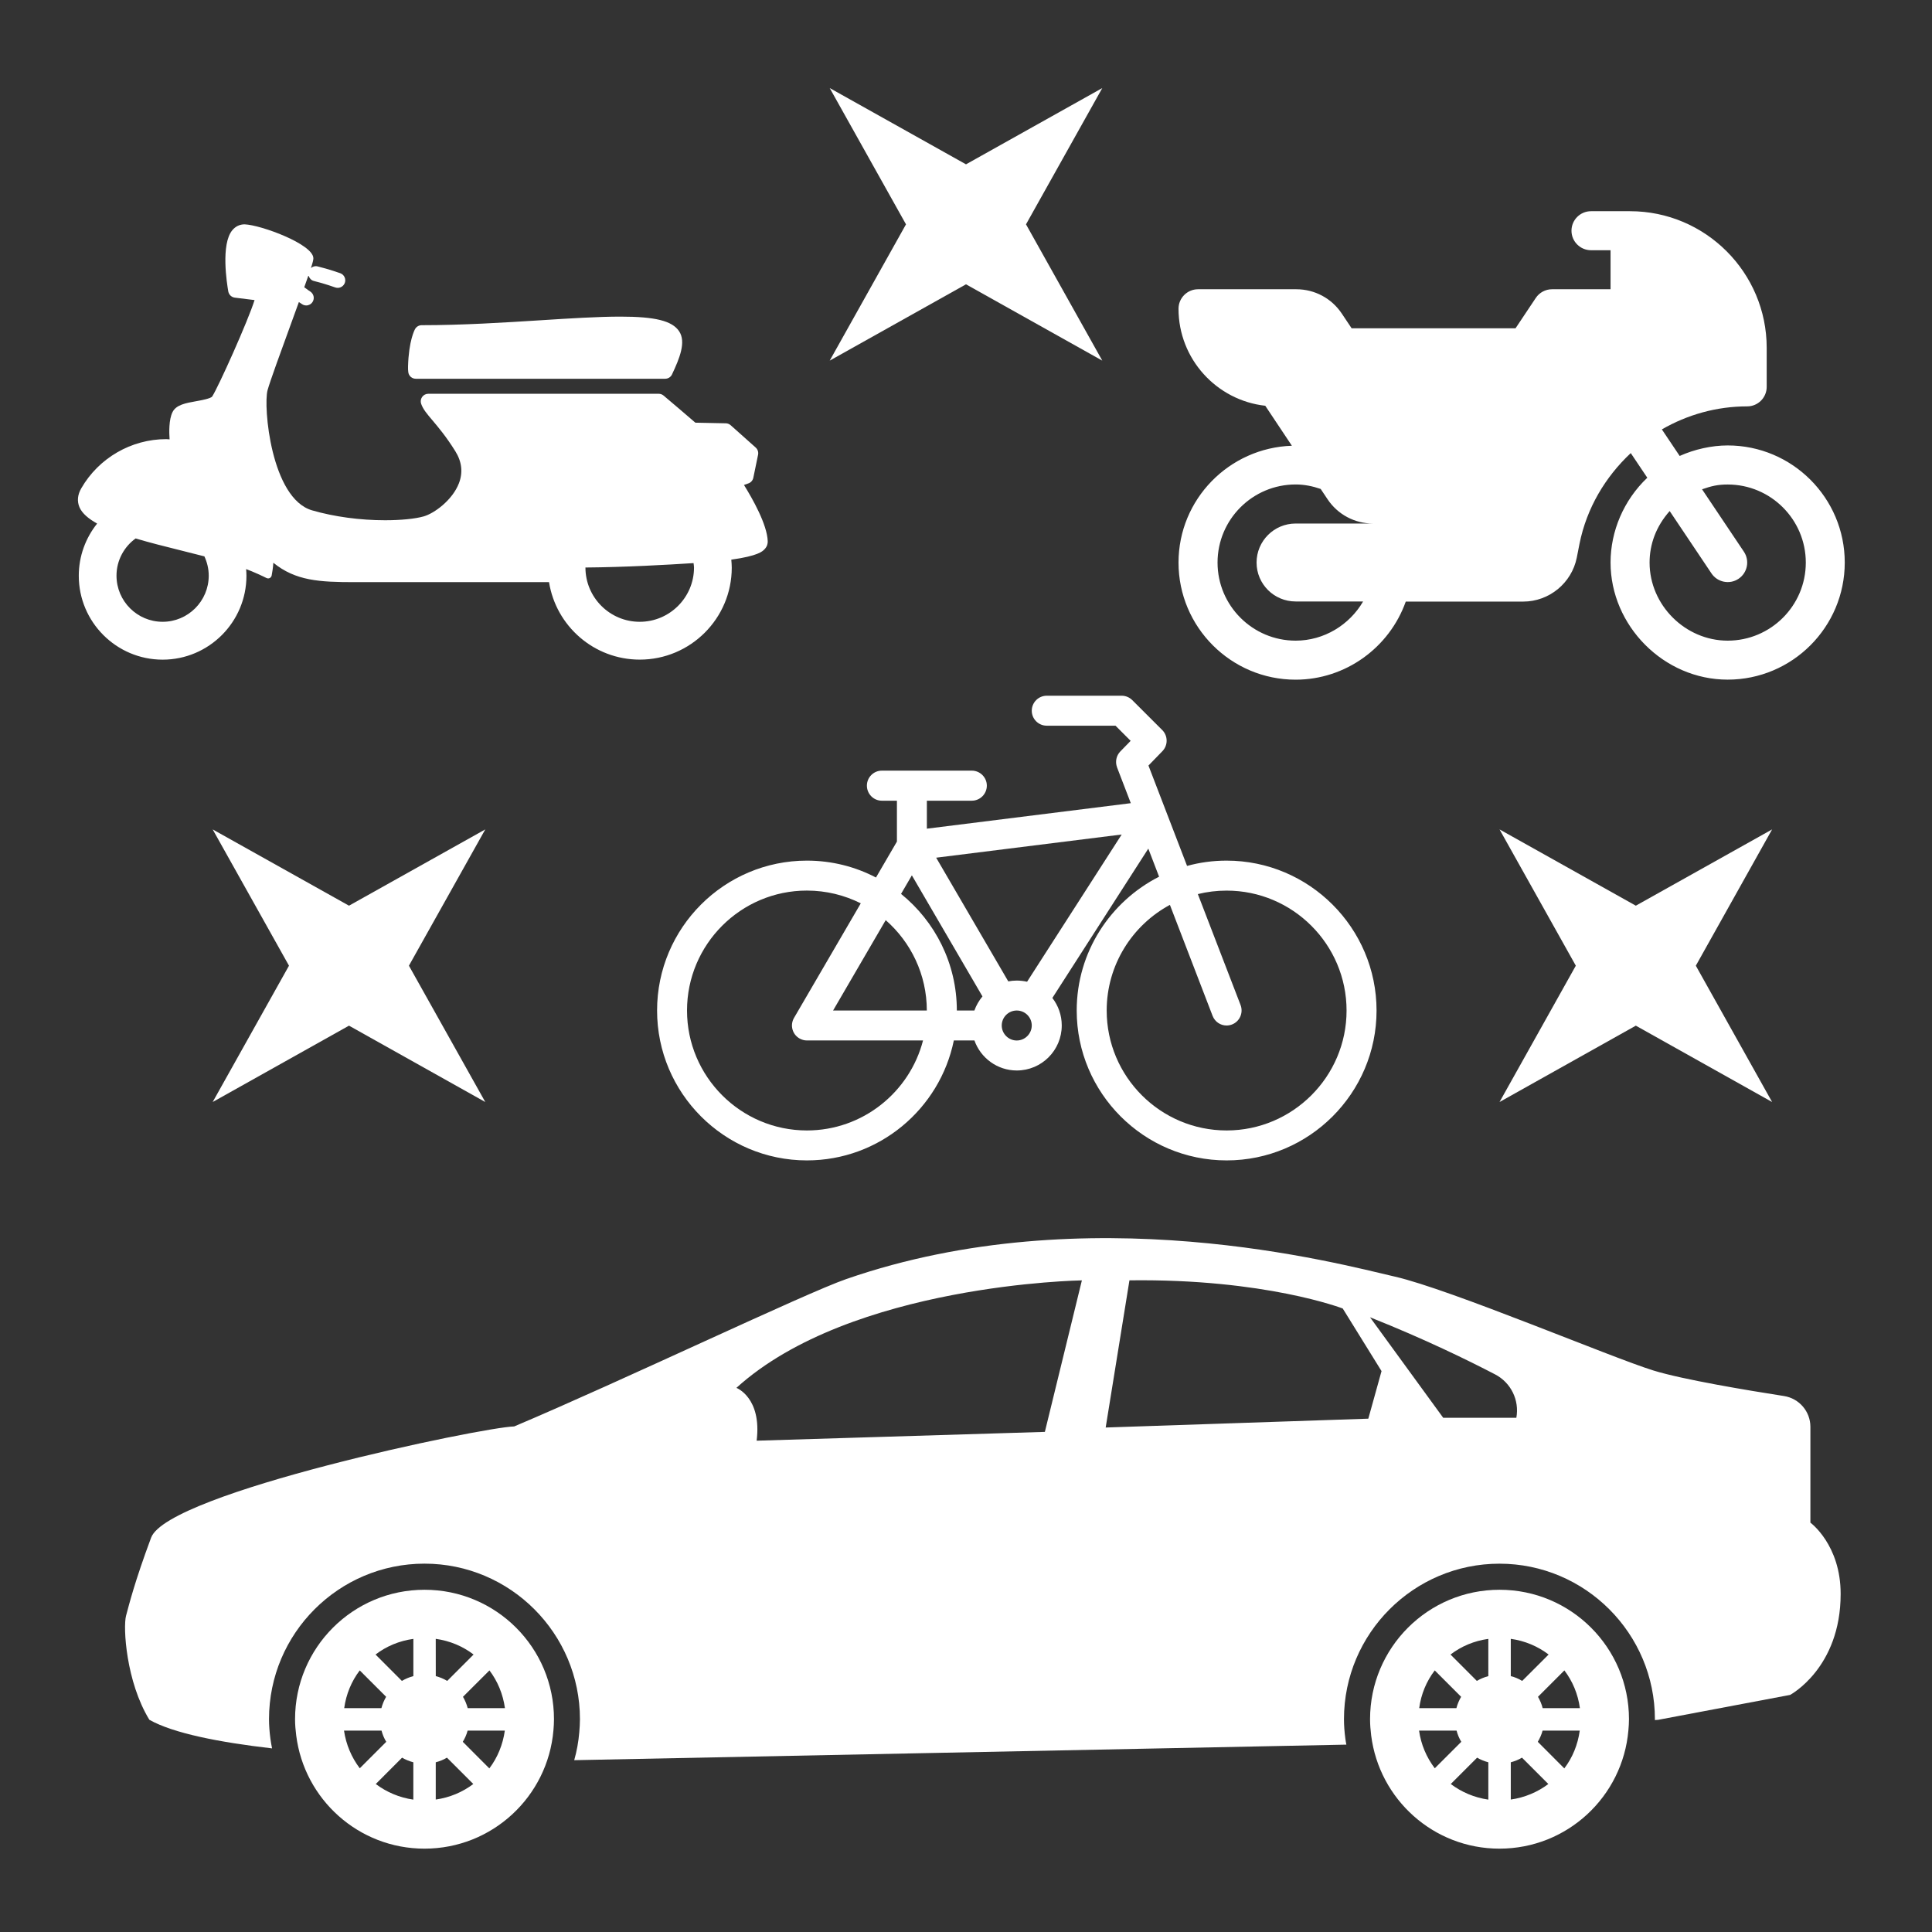
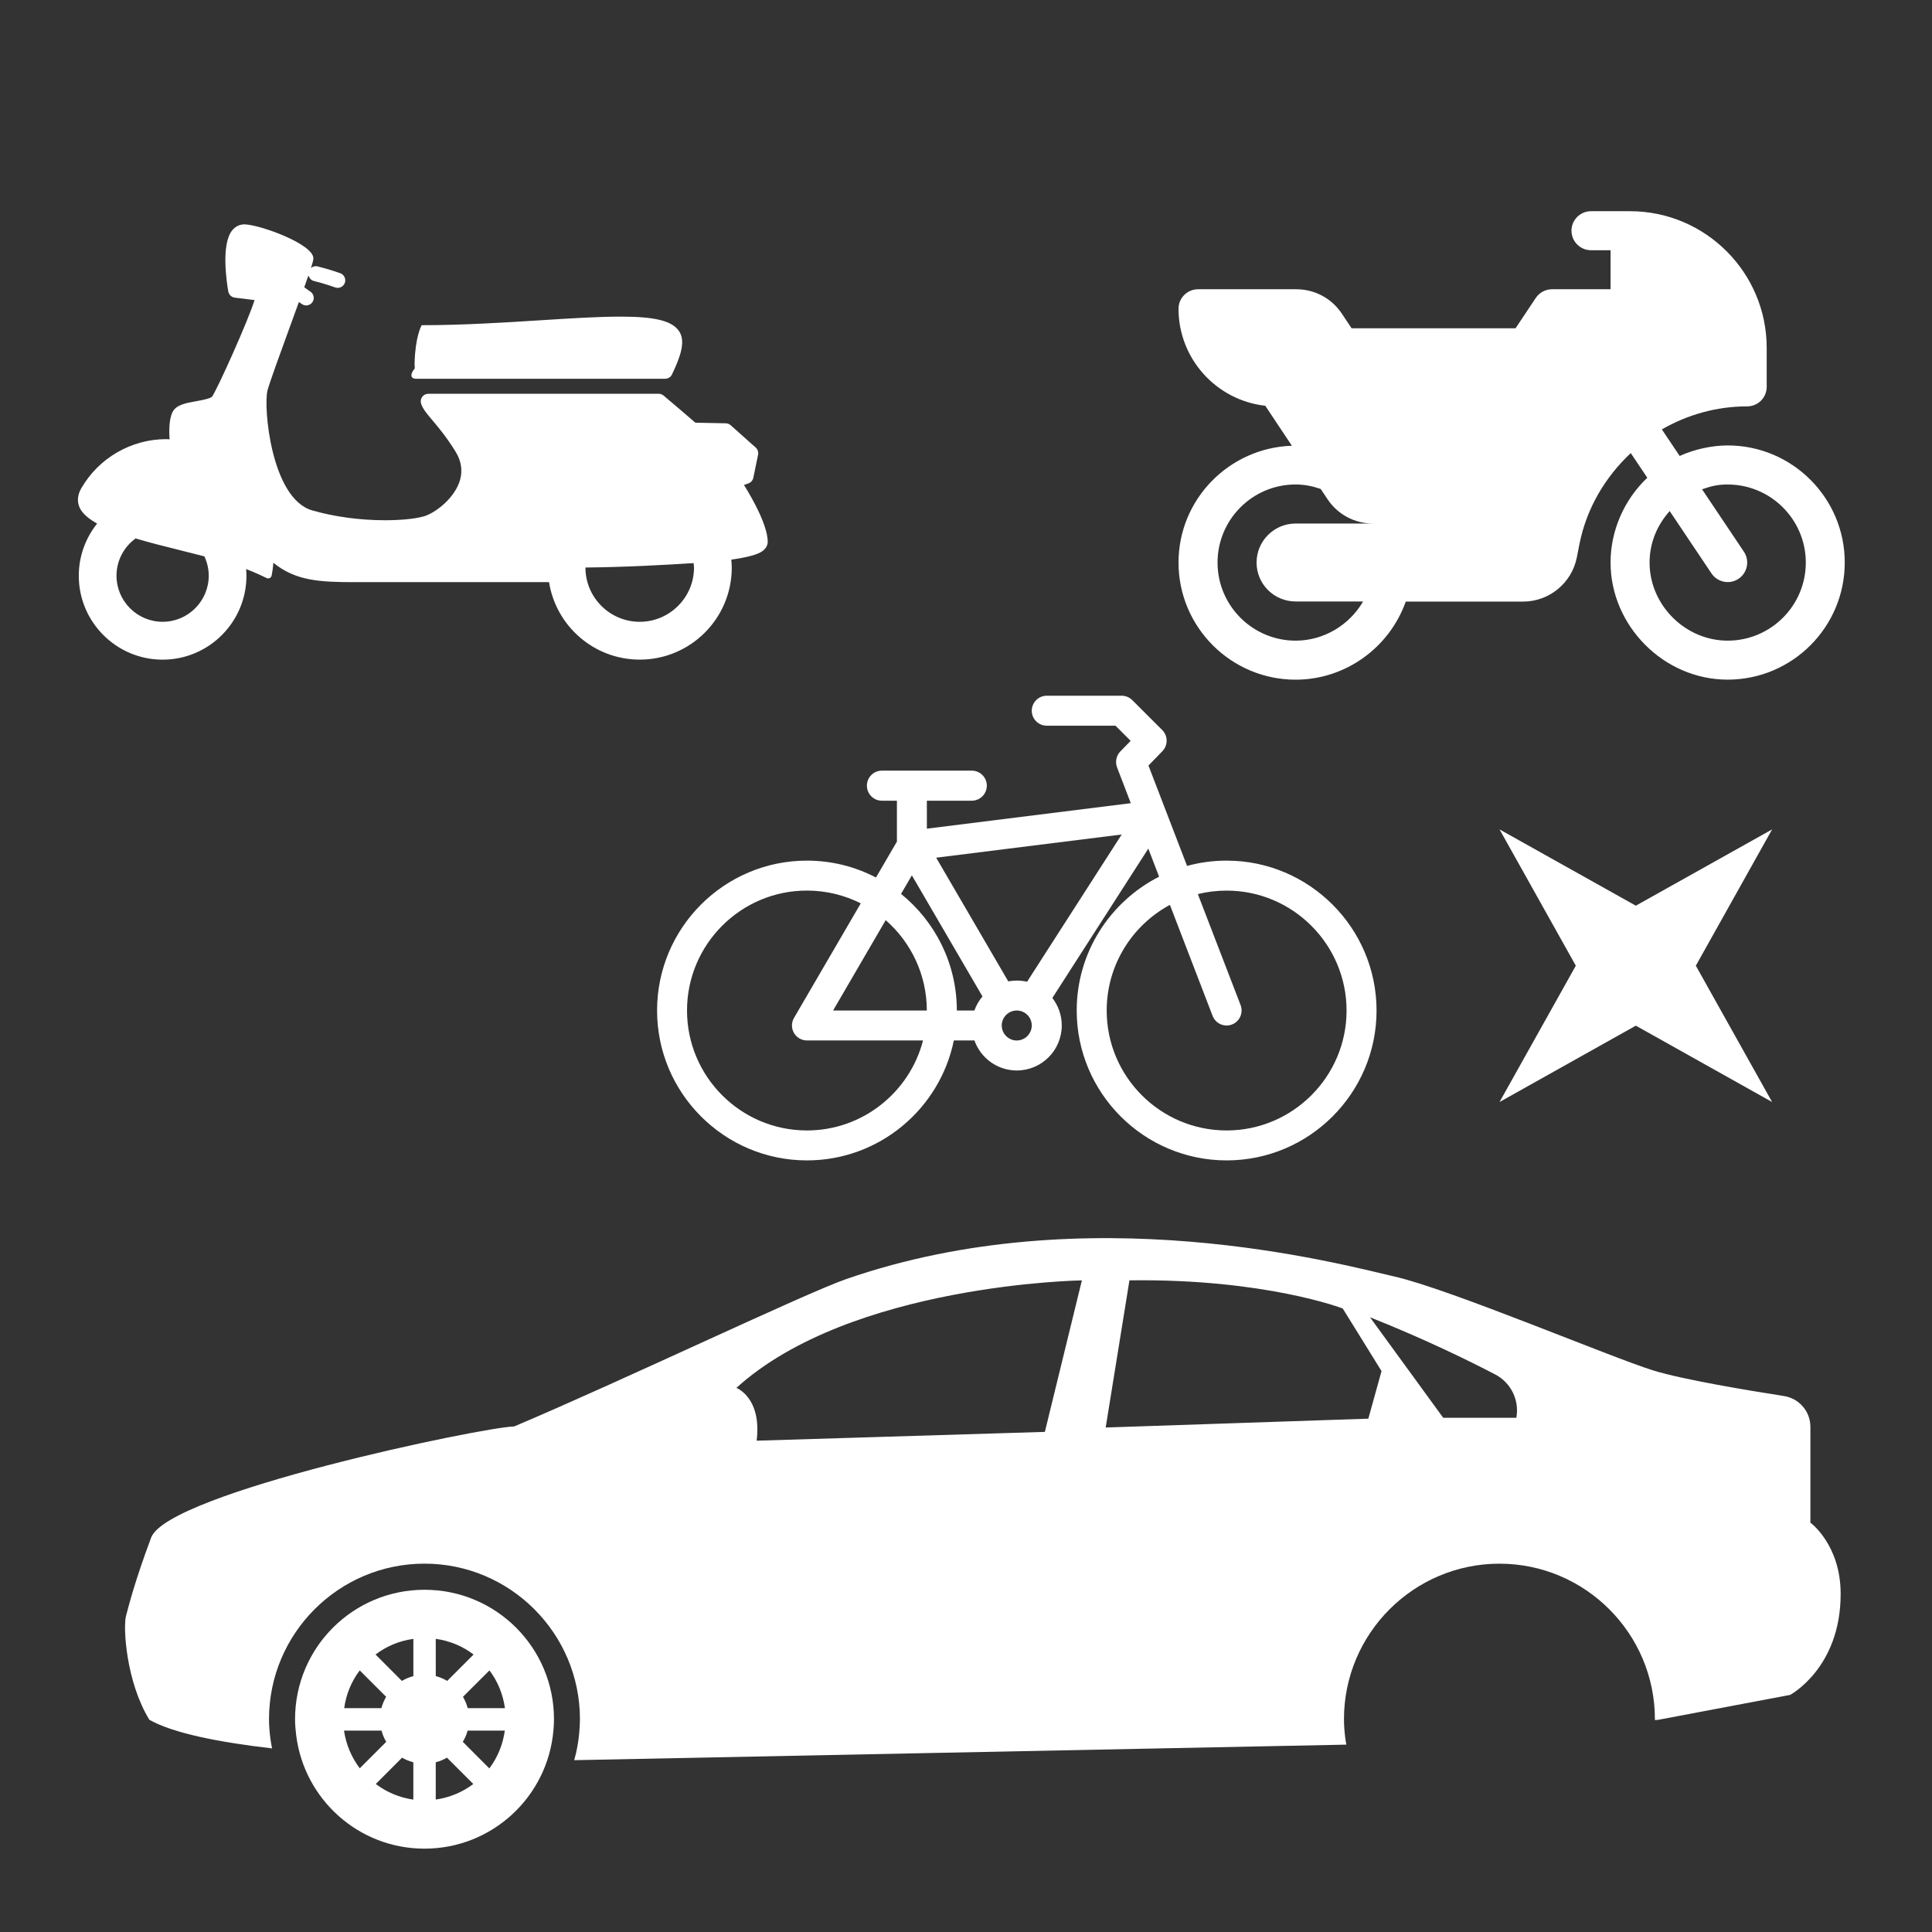
<svg xmlns="http://www.w3.org/2000/svg" version="1.1" id="Layer_1" x="0px" y="0px" width="50px" height="50px" viewBox="0 0 50 50" enable-background="new 0 0 50 50" xml:space="preserve">
  <rect x="0" y="0" width="50" height="50" fill="#333333" stroke="none" />
  <g>
    <g>
      <path fill="#FFFFFF" d="M10.987,41.143c-1.852,0-3.351,1.499-3.351,3.35c0,0.144,0.012,0.282,0.03,0.421    c0.208,1.651,1.613,2.929,3.32,2.929c1.753,0,3.191-1.347,3.337-3.064c0.008-0.093,0.014-0.189,0.014-0.285    C14.338,42.642,12.838,41.143,10.987,41.143z M9.31,43.23l0.683,0.683c-0.053,0.092-0.095,0.189-0.122,0.294H8.908    C8.958,43.843,9.097,43.51,9.31,43.23z M8.903,44.788h0.971c0.027,0.104,0.067,0.199,0.122,0.29l-0.685,0.685    C9.099,45.484,8.956,45.151,8.903,44.788z M10.697,46.574c-0.363-0.052-0.693-0.194-0.972-0.404l0.681-0.682    c0.09,0.054,0.188,0.092,0.291,0.12V46.574z M10.697,43.378c-0.105,0.028-0.204,0.069-0.296,0.124l-0.682-0.683    c0.28-0.214,0.613-0.354,0.979-0.405V43.378z M11.277,42.413c0.365,0.051,0.699,0.192,0.979,0.406l-0.682,0.683    c-0.092-0.056-0.191-0.096-0.296-0.124L11.277,42.413L11.277,42.413z M11.277,46.572v-0.964c0.104-0.028,0.201-0.066,0.29-0.12    l0.682,0.682C11.97,46.38,11.64,46.521,11.277,46.572z M12.664,45.766l-0.687-0.688c0.055-0.091,0.098-0.187,0.125-0.29h0.963    C13.014,45.15,12.877,45.485,12.664,45.766z M12.104,44.207c-0.027-0.104-0.069-0.202-0.122-0.294l0.685-0.683    c0.211,0.279,0.35,0.612,0.401,0.977H12.104L12.104,44.207z" />
-       <path fill="#FFFFFF" d="M38.808,41.143c-1.851,0-3.351,1.499-3.351,3.35c0,0.144,0.012,0.282,0.029,0.421    c0.208,1.651,1.613,2.929,3.32,2.929c1.754,0,3.19-1.347,3.337-3.064c0.008-0.093,0.015-0.189,0.015-0.285    C42.158,42.642,40.658,41.143,38.808,41.143z M37.131,43.23l0.683,0.683c-0.053,0.092-0.096,0.189-0.122,0.294h-0.963    C36.777,43.843,36.918,43.51,37.131,43.23z M36.725,44.788h0.971c0.027,0.104,0.067,0.199,0.122,0.29l-0.686,0.685    C36.92,45.484,36.776,45.151,36.725,44.788z M38.518,46.574c-0.363-0.052-0.693-0.194-0.972-0.404l0.682-0.682    c0.089,0.054,0.188,0.092,0.29,0.12V46.574z M38.518,43.378c-0.104,0.028-0.205,0.069-0.297,0.124l-0.682-0.683    c0.281-0.214,0.612-0.354,0.979-0.405V43.378z M39.099,42.413c0.364,0.051,0.698,0.192,0.979,0.406l-0.684,0.683    c-0.092-0.056-0.19-0.098-0.295-0.124V42.413L39.099,42.413z M39.099,46.572v-0.964c0.103-0.028,0.201-0.066,0.29-0.12    l0.682,0.682C39.791,46.38,39.46,46.521,39.099,46.572z M40.484,45.766l-0.686-0.688c0.053-0.091,0.097-0.187,0.124-0.29h0.962    C40.834,45.15,40.698,45.485,40.484,45.766z M39.924,44.207c-0.026-0.104-0.068-0.202-0.121-0.294l0.683-0.683    c0.212,0.279,0.352,0.612,0.402,0.977H39.924L39.924,44.207z" />
      <path fill="#FFFFFF" d="M46.853,39.406v-2.479c0-0.398-0.289-0.736-0.684-0.798c-0.945-0.147-2.621-0.427-3.373-0.659    c-1.08-0.332-5.251-2.1-6.696-2.431c-1.444-0.332-7.957-2.101-14.196,0.062c-1.056,0.364-5.805,2.636-8.597,3.815    c-0.822,0.019-8.962,1.715-9.396,2.878c-0.433,1.164-0.569,1.728-0.649,2.022c-0.08,0.295,0,1.708,0.604,2.692    c0.617,0.348,1.803,0.582,3.175,0.74c-0.015-0.084-0.033-0.166-0.043-0.252c-0.024-0.181-0.036-0.348-0.036-0.504    c0-2.22,1.805-4.025,4.024-4.025c2.219,0,4.023,1.806,4.023,4.025c0,0.112-0.008,0.226-0.017,0.338    c-0.021,0.249-0.065,0.491-0.131,0.723c0.003,0,0.011,0,0.011,0l19.972-0.402c-0.009-0.05-0.02-0.101-0.026-0.154    c-0.024-0.181-0.036-0.346-0.036-0.504c0-2.22,1.806-4.025,4.024-4.025s4.023,1.806,4.023,4.025c0,0.009-0.001,0.015-0.001,0.022    l0.085-0.006l3.415-0.645c0,0,1.308-0.694,1.308-2.611C47.638,39.977,46.853,39.406,46.853,39.406z M27.041,37.057l-7.459,0.228    c0.137-1.117-0.524-1.367-0.524-1.367c2.965-2.692,8.941-2.782,8.941-2.782L27.041,37.057z M35.412,36.715l-6.797,0.229    l0.615-3.809c3.514-0.046,5.52,0.729,5.52,0.729l1.004,1.62L35.412,36.715z M39.243,36.692h-1.893l-1.894-2.601    c1.421,0.565,2.557,1.124,3.233,1.476C39.103,35.78,39.326,36.236,39.243,36.692z" />
    </g>
  </g>
  <g>
    <g>
      <g>
-         <path fill="#FFFFFF" d="M10.76,9.802h6.455c0.074,0,0.145-0.043,0.176-0.111c0.195-0.414,0.371-0.841,0.184-1.119     c-0.18-0.269-0.62-0.378-1.519-0.378c-0.571,0-1.295,0.045-2.06,0.094c-0.95,0.06-2.025,0.128-3.083,0.128     c-0.07,0-0.135,0.037-0.17,0.098c-0.017,0.03-0.164,0.307-0.183,0.967c-0.002,0.057,0.001,0.105,0.006,0.148     C10.577,9.728,10.661,9.802,10.76,9.802z" />
+         <path fill="#FFFFFF" d="M10.76,9.802h6.455c0.074,0,0.145-0.043,0.176-0.111c0.195-0.414,0.371-0.841,0.184-1.119     c-0.18-0.269-0.62-0.378-1.519-0.378c-0.571,0-1.295,0.045-2.06,0.094c-0.95,0.06-2.025,0.128-3.083,0.128     c-0.017,0.03-0.164,0.307-0.183,0.967c-0.002,0.057,0.001,0.105,0.006,0.148     C10.577,9.728,10.661,9.802,10.76,9.802z" />
        <path fill="#FFFFFF" d="M19.254,12.551l0.115-0.041c0.066-0.023,0.113-0.078,0.127-0.146l0.123-0.596     c0.014-0.068-0.01-0.139-0.061-0.185l-0.648-0.578c-0.035-0.031-0.08-0.049-0.125-0.05l-0.789-0.016     c-0.156-0.135-0.617-0.53-0.824-0.703c-0.035-0.029-0.08-0.045-0.125-0.045h-5.964c-0.063,0-0.123,0.031-0.159,0.083     s-0.046,0.118-0.024,0.178c0.049,0.14,0.15,0.259,0.29,0.424c0.148,0.176,0.354,0.417,0.592,0.799     c0.171,0.272,0.202,0.552,0.095,0.832c-0.17,0.438-0.638,0.779-0.911,0.857c-0.219,0.063-0.593,0.1-1,0.1     c-0.646,0-1.316-0.09-1.889-0.256C7.013,12.9,6.811,10.513,6.924,10.1c0.063-0.23,0.342-0.995,0.612-1.735     c0.075-0.209,0.142-0.389,0.199-0.548C7.784,7.85,7.818,7.873,7.821,7.874c0.032,0.021,0.068,0.031,0.104,0.031     c0.064,0,0.127-0.032,0.164-0.091c0.059-0.091,0.031-0.211-0.06-0.27c-0.001,0-0.071-0.045-0.155-0.11     C7.916,7.319,7.95,7.222,7.978,7.14c0.004,0,0.007,0.001,0.011,0.002c0.021,0.062,0.067,0.114,0.136,0.13     C8.407,7.341,8.67,7.437,8.673,7.438C8.695,7.445,8.717,7.45,8.74,7.45c0.08,0,0.154-0.05,0.184-0.129     c0.036-0.101-0.016-0.213-0.117-0.25C8.794,7.067,8.521,6.968,8.217,6.894c-0.063-0.016-0.124,0.004-0.17,0.043     c0.05-0.151,0.063-0.215,0.063-0.252c0-0.364-1.358-0.864-1.78-0.879c-0.125,0-0.234,0.052-0.316,0.15     C5.709,6.319,5.873,7.341,5.908,7.543c0.016,0.084,0.083,0.149,0.169,0.16l0.511,0.063c-0.171,0.546-0.934,2.242-1.096,2.495     c-0.039,0.055-0.296,0.101-0.419,0.123c-0.264,0.047-0.514,0.091-0.608,0.281c-0.097,0.194-0.089,0.524-0.076,0.706     c-0.029-0.001-0.058-0.006-0.087-0.006c-0.903,0-1.745,0.487-2.196,1.268c-0.1,0.171-0.115,0.337-0.05,0.493     c0.069,0.161,0.235,0.3,0.458,0.424c-0.297,0.372-0.475,0.84-0.475,1.352c0,1.196,0.973,2.17,2.17,2.17     c1.196,0,2.169-0.974,2.169-2.17c0-0.058-0.004-0.116-0.008-0.174c0.193,0.071,0.446,0.19,0.518,0.227     c0.071,0.038,0.13-0.004,0.143-0.062c0.013-0.059,0.037-0.217,0.043-0.329c0.576,0.468,1.194,0.502,2.105,0.502h5.03     c0.181,1.135,1.163,2.005,2.349,2.005c1.312,0,2.38-1.067,2.38-2.38c0-0.07-0.006-0.139-0.012-0.207     c0.691-0.097,0.805-0.212,0.859-0.268c0.074-0.075,0.086-0.157,0.084-0.21C19.854,13.571,19.469,12.897,19.254,12.551z      M5.402,14.898c0,0.658-0.535,1.194-1.193,1.194c-0.659,0-1.194-0.536-1.194-1.194c0-0.396,0.196-0.746,0.494-0.963     c0.358,0.106,0.752,0.206,1.156,0.306c0.209,0.051,0.419,0.105,0.625,0.158C5.36,14.552,5.402,14.719,5.402,14.898z      M17.961,14.687c0,0.775-0.631,1.405-1.405,1.405c-0.775,0-1.405-0.63-1.405-1.405c1.028-0.008,2.14-0.071,2.798-0.114     C17.953,14.612,17.961,14.649,17.961,14.687z" />
      </g>
    </g>
  </g>
  <g>
    <g>
      <path fill="#FFFFFF" d="M44.712,11.528c-0.415,0-0.862,0.101-1.242,0.272l-0.461-0.687c0.656-0.379,1.411-0.596,2.208-0.596    c0.279,0,0.505-0.226,0.505-0.505v-1.01c0-1.95-1.587-3.536-3.536-3.536h-1.01c-0.279,0-0.506,0.226-0.506,0.505    c0,0.279,0.227,0.505,0.506,0.505h0.505v1.01h-1.516c-0.168,0-0.326,0.085-0.419,0.225l-0.524,0.785h-4.242l-0.254-0.38    c-0.263-0.395-0.702-0.63-1.176-0.63h-2.545c-0.278,0-0.505,0.226-0.505,0.505c0,1.298,0.984,2.37,2.245,2.51l0.689,1.035    C31.81,11.59,30.5,12.92,30.5,14.559c0,1.671,1.359,3.031,3.031,3.031c1.292,0,2.427-0.831,2.85-2.021h3.04    c0.67,0,1.254-0.479,1.386-1.137l0.07-0.357c0.187-0.931,0.671-1.734,1.327-2.349l0.428,0.638    c-0.612,0.581-0.951,1.385-0.951,2.194c0,1.631,1.371,3.031,3.031,3.031c1.671,0,3.03-1.359,3.03-3.031    S46.383,11.528,44.712,11.528z M33.531,15.566h1.746c-0.354,0.608-1.013,1.014-1.746,1.014c-1.114,0-2.021-0.906-2.021-2.021    s0.906-2.021,2.021-2.021c0.224,0,0.44,0.044,0.648,0.116l0.177,0.265c0.263,0.395,0.702,0.63,1.176,0.63h-2.001    c-0.559,0-1.011,0.453-1.011,1.01S32.973,15.566,33.531,15.566z M44.712,16.58c-1.096,0-2.021-0.919-2.021-2.021    c0-0.467,0.164-0.933,0.52-1.333l1.082,1.614c0.154,0.23,0.469,0.295,0.7,0.139c0.232-0.155,0.294-0.469,0.139-0.701l-1.083-1.615    c0.244-0.085,0.406-0.124,0.664-0.124c1.114,0,2.021,0.906,2.021,2.021S45.826,16.58,44.712,16.58z" />
    </g>
  </g>
  <g>
    <g>
      <path fill="#FFFFFF" d="M31.745,22.273c-0.354,0-0.698,0.047-1.024,0.137l-0.999-2.598l0.361-0.372    c0.147-0.152,0.146-0.395-0.004-0.546l-0.776-0.775c-0.073-0.072-0.171-0.114-0.274-0.114h-1.939    c-0.214,0-0.388,0.175-0.388,0.388c0,0.215,0.174,0.388,0.388,0.388h1.779l0.392,0.392l-0.268,0.275    c-0.107,0.111-0.135,0.271-0.085,0.407v0.002l0.357,0.929l-5.278,0.66v-0.724h1.163c0.214,0,0.389-0.175,0.389-0.39    c0-0.213-0.175-0.388-0.389-0.388h-2.328c-0.214,0-0.387,0.175-0.387,0.388c0,0.215,0.173,0.39,0.387,0.39h0.39v1.058l-0.542,0.93    c-0.536-0.28-1.143-0.437-1.787-0.437c-2.139,0-3.878,1.739-3.878,3.879c0,2.139,1.74,3.879,3.878,3.879    c1.873,0,3.44-1.334,3.802-3.104h0.533c0.16,0.452,0.591,0.777,1.096,0.777c0.643,0,1.164-0.522,1.164-1.165    c0-0.268-0.091-0.515-0.243-0.712l2.483-3.865l0.279,0.727c-1.263,0.642-2.132,1.952-2.132,3.463c0,2.139,1.741,3.879,3.881,3.879    c2.137,0,3.879-1.74,3.879-3.879C35.624,24.013,33.882,22.273,31.745,22.273z M20.882,29.256c-1.71,0-3.102-1.393-3.102-3.104    c0-1.712,1.392-3.104,3.102-3.104c0.503,0,0.975,0.12,1.395,0.33l-1.729,2.967c-0.106,0.185-0.045,0.421,0.141,0.529    c0.062,0.036,0.129,0.053,0.194,0.053c0,0,0.001,0,0.002,0h3.003C23.542,28.266,22.325,29.256,20.882,29.256z M21.56,26.152    l1.362-2.339c0.651,0.57,1.064,1.408,1.064,2.339H21.56z M25.217,26.152h-0.454c0-1.218-0.564-2.306-1.444-3.018l0.28-0.48    l1.827,3.133C25.336,25.896,25.264,26.019,25.217,26.152z M26.313,26.928c-0.213,0-0.388-0.175-0.388-0.388    c0-0.215,0.175-0.388,0.388-0.388c0.214,0,0.389,0.173,0.389,0.388C26.701,26.753,26.526,26.928,26.313,26.928z M26.581,25.407    c-0.088-0.019-0.177-0.03-0.269-0.03c-0.073,0-0.146,0.007-0.218,0.021l-1.866-3.201l4.801-0.6L26.581,25.407z M31.745,29.256    c-1.713,0-3.104-1.393-3.104-3.104c0-1.181,0.663-2.209,1.636-2.734l1.105,2.873c0.06,0.154,0.205,0.249,0.362,0.249    c0.045,0,0.093-0.009,0.139-0.026c0.199-0.076,0.299-0.3,0.224-0.501L31,23.139c0.238-0.059,0.488-0.09,0.745-0.09    c1.71,0,3.104,1.392,3.104,3.104C34.849,27.863,33.455,29.256,31.745,29.256z" />
    </g>
  </g>
-   <polygon fill="#FFFFFF" points="9.032,23.439 5.504,21.465 7.479,24.992 5.504,28.52 9.032,26.544 12.559,28.52 10.583,24.992   12.559,21.465 " />
  <polygon fill="#FFFFFF" points="42.335,23.439 38.808,21.465 40.782,24.992 38.808,28.52 42.335,26.544 45.862,28.52 43.888,24.992   45.862,21.465 " />
-   <polygon fill="#FFFFFF" points="25,4.253 21.473,2.279 23.447,5.806 21.473,9.333 25,7.358 28.527,9.333 26.553,5.806 28.527,2.279   " />
</svg>